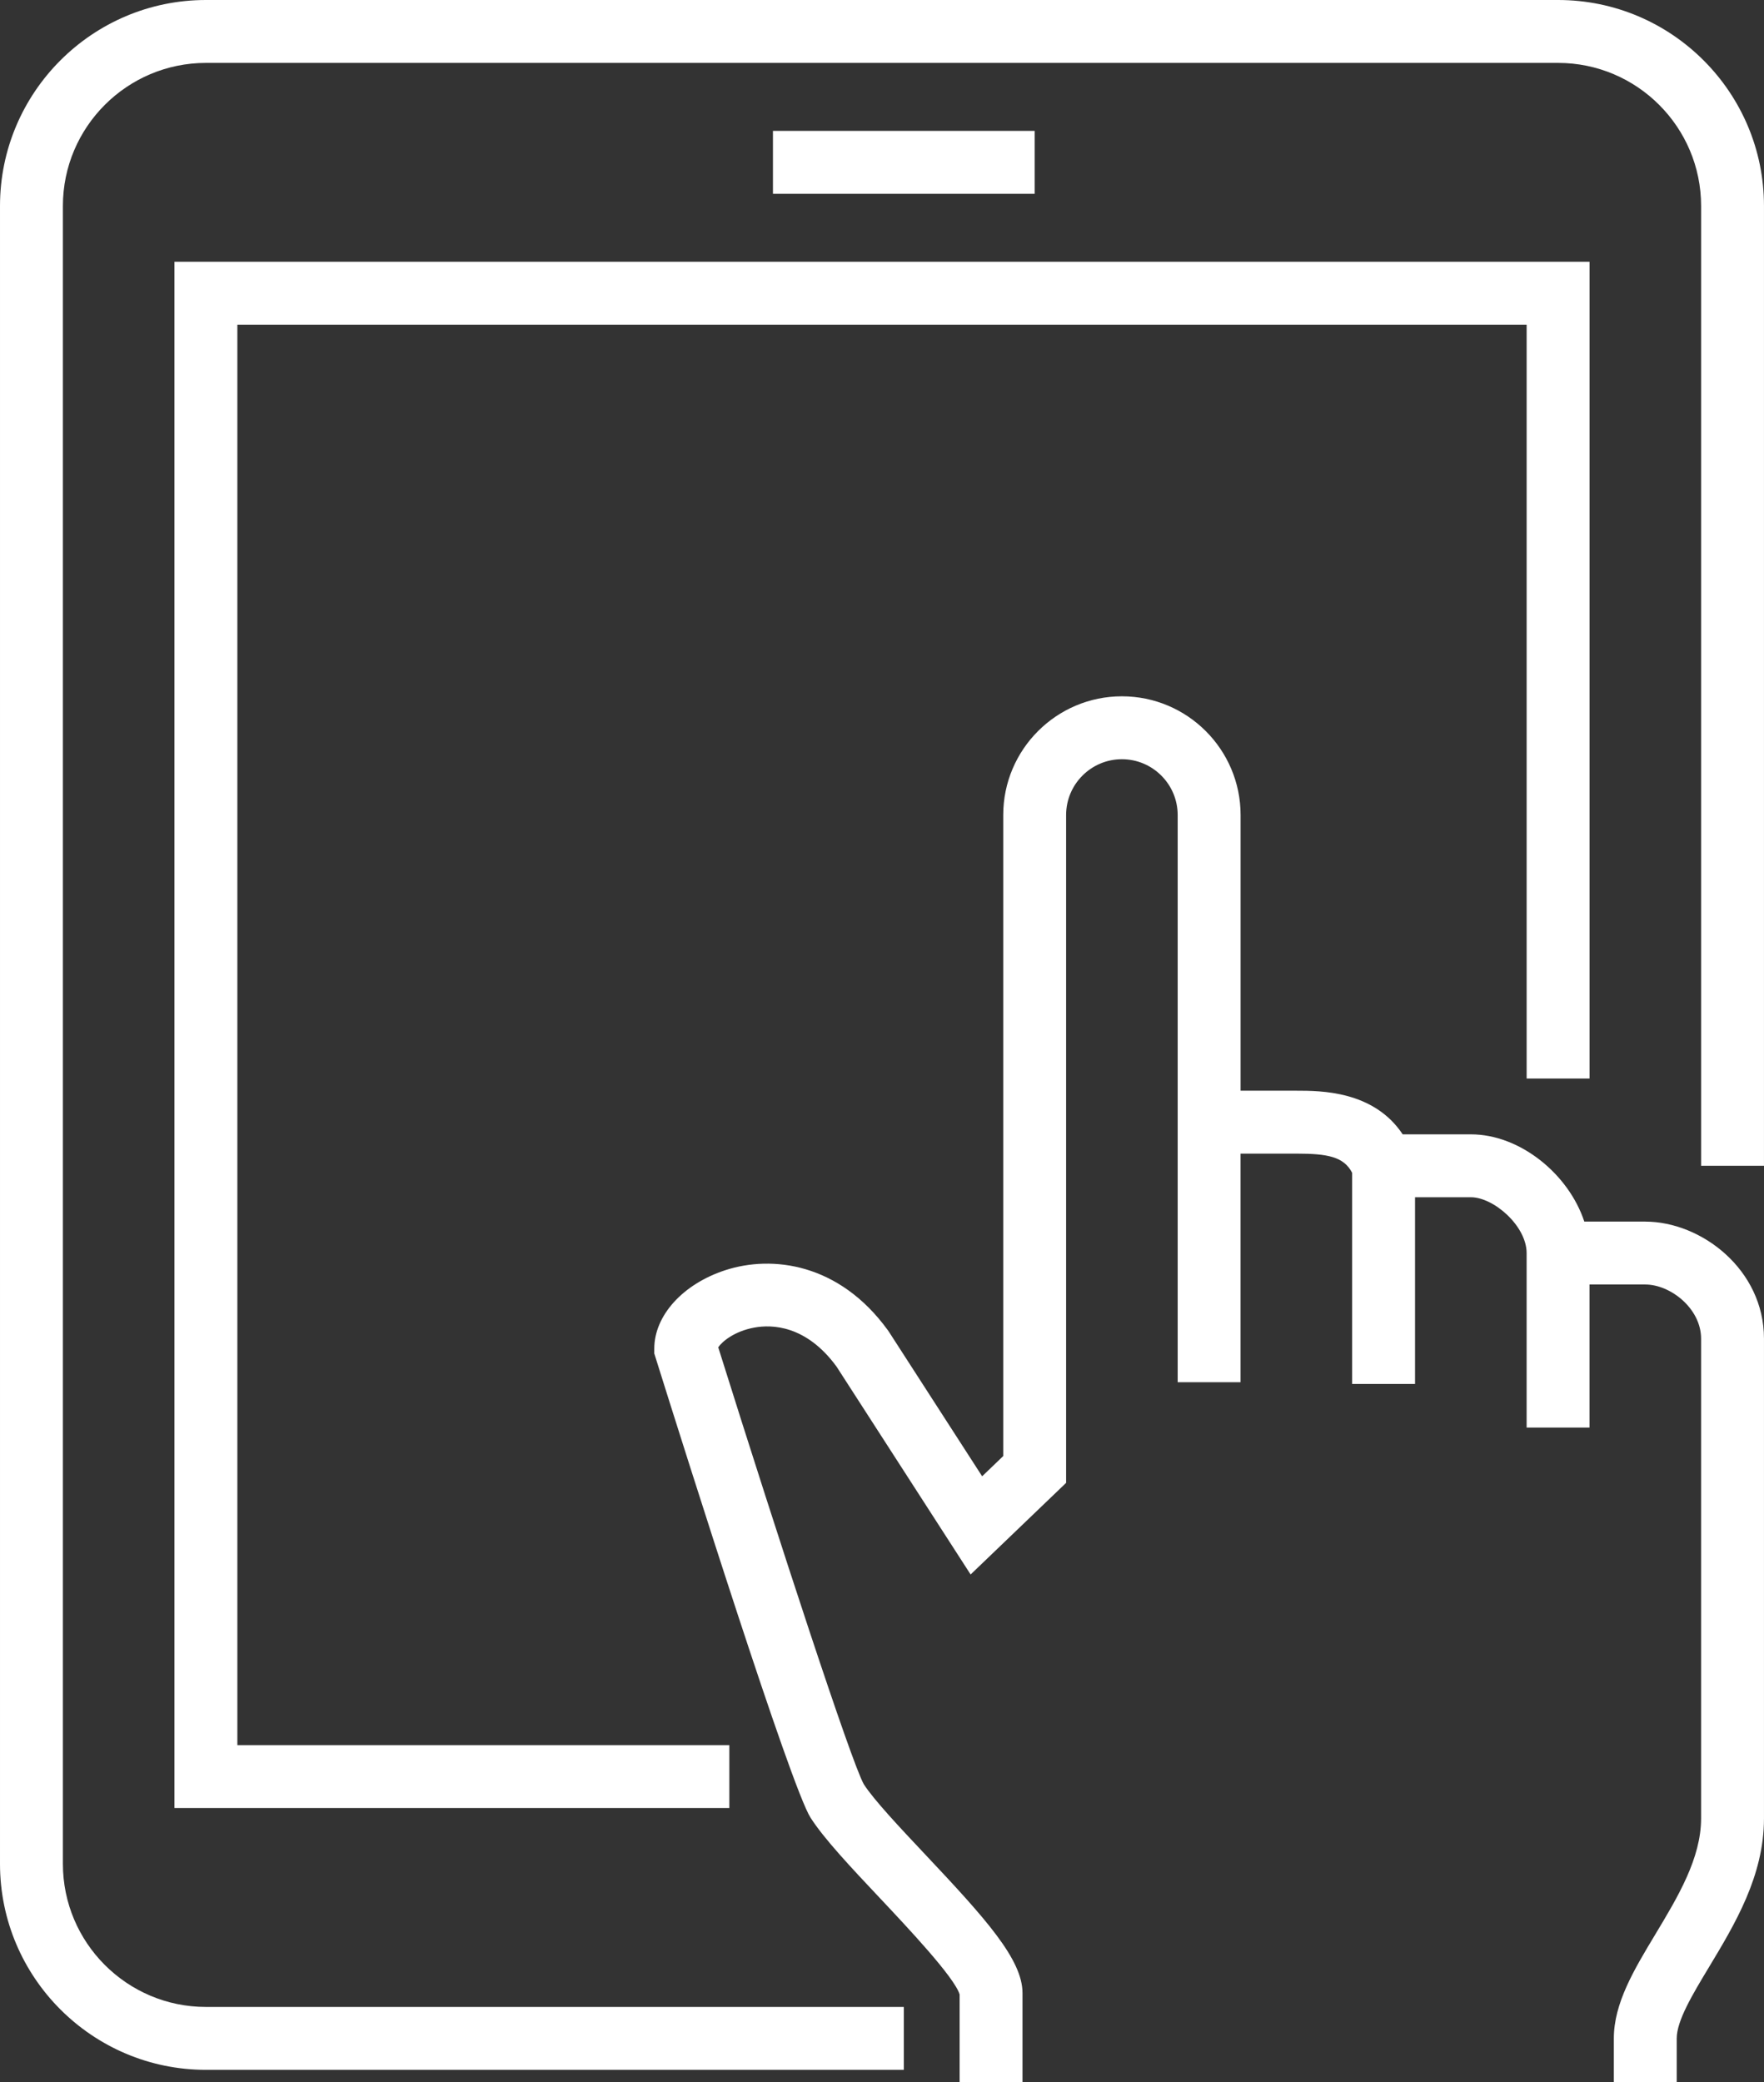
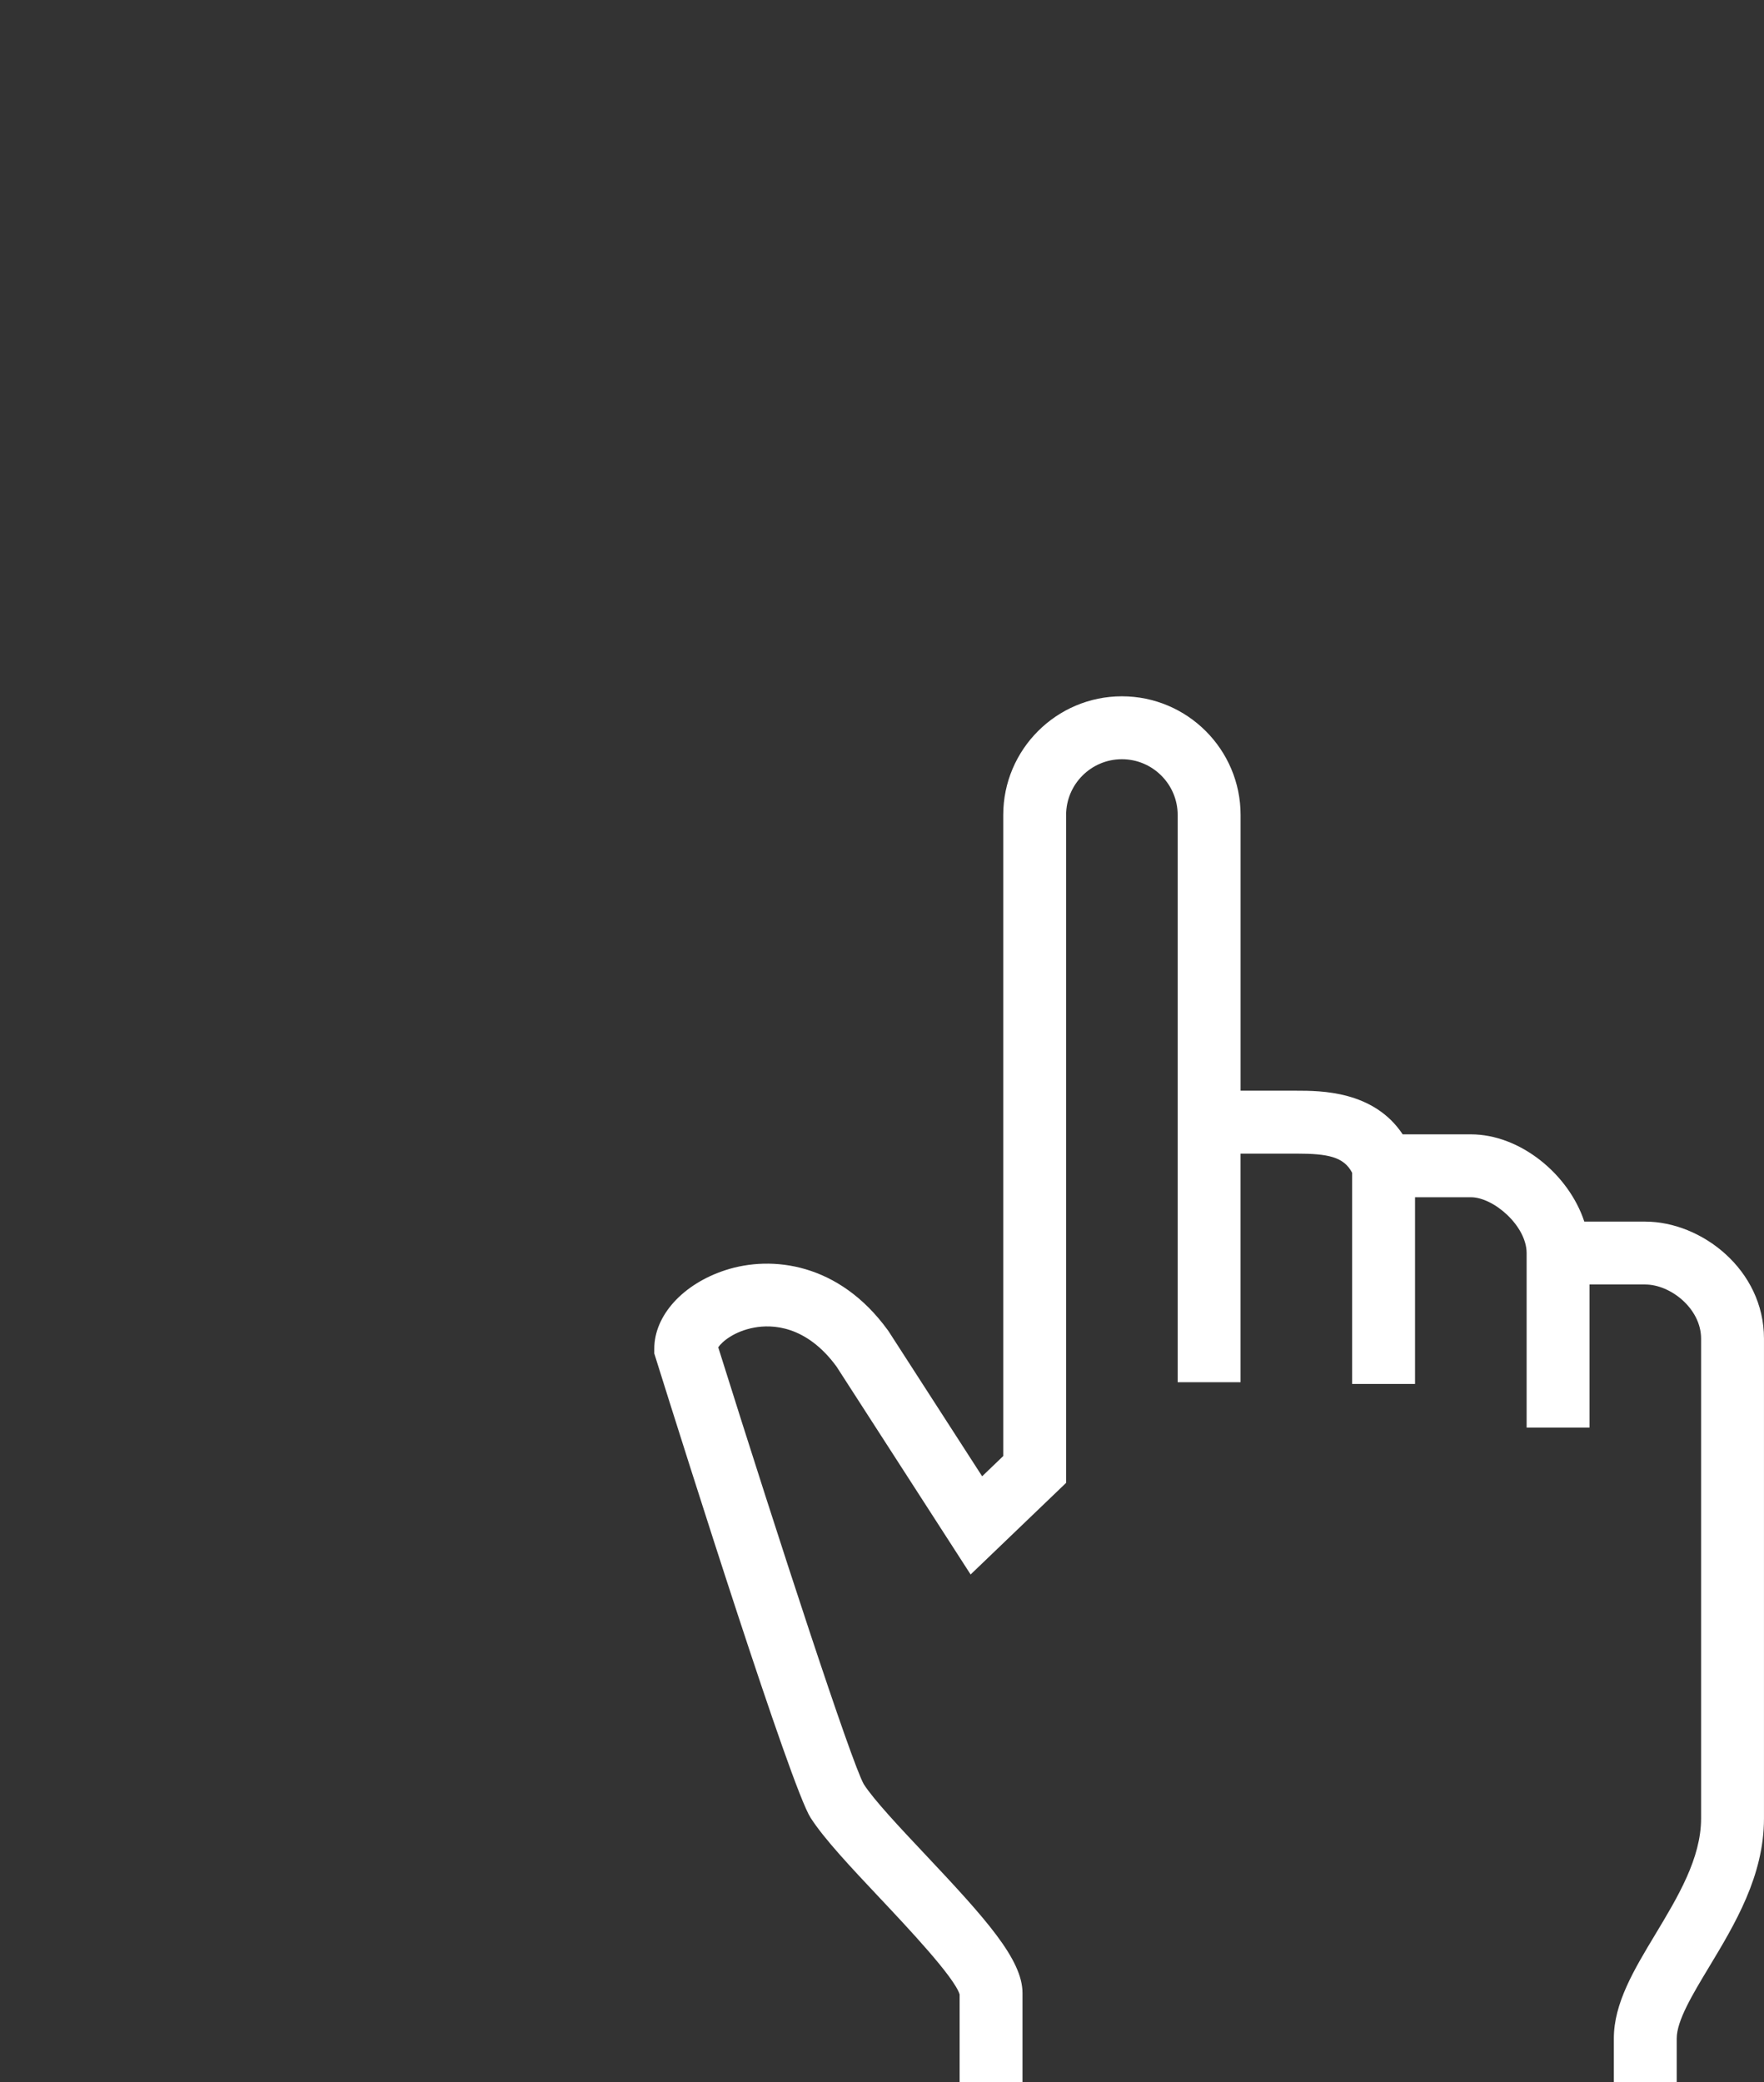
<svg xmlns="http://www.w3.org/2000/svg" id="BFS" width="38.983mm" height="46mm" viewBox="0 0 110.503 130.394">
  <rect x="0" y="0" width="110.503" height="130.394" fill="#333333" stroke="none" />
  <defs>
    <style>
      .cls-1 {
        fill: #fff;
        stroke-width: 0px;
      }
    </style>
  </defs>
  <g id="Tablet">
-     <path class="cls-1" d="m97.604,0H12.899C5.786,0,0,5.787,0,12.9v103.832c0,7.113,5.786,12.9,12.899,12.9h43.719v-3.939H12.899c-4.94,0-8.959-4.019-8.959-8.96V12.9C3.939,7.959,7.959,3.94,12.899,3.94h84.705c4.94,0,8.959,4.019,8.959,8.96v60.113h3.939V12.9C110.503,5.787,104.717,0,97.604,0Z" />
-     <polygon class="cls-1" points="10.929 113.236 45.687 113.236 45.687 109.296 14.869 109.296 14.869 20.334 95.634 20.334 95.634 67.547 99.574 67.547 99.574 16.395 10.929 16.395 10.929 113.236" />
-     <rect class="cls-1" x="48.42" y="8.197" width="16.395" height="3.94" />
    <path class="cls-1" d="m103.068,76.508h-3.821c-.982-2.973-4.021-5.465-7.107-5.465h-4.271c-1.815-2.733-5.136-2.733-6.659-2.733h-3.495v-17.266c0-4.099-3.335-7.435-7.435-7.435s-7.434,3.335-7.434,7.435v40.147l-1.321,1.268-5.846-9.06-.062-.089c-3.059-4.217-7.265-4.706-10.173-3.762-2.666.866-4.458,2.842-4.458,4.919v.301l.091.289c1.963,6.263,8.465,26.85,9.697,28.781.845,1.322,2.535,3.116,4.324,5.015,1.761,1.871,4.694,4.984,5.016,6.056v5.486h3.939v-5.575c0-2.1-2.313-4.662-6.088-8.669-1.586-1.684-3.226-3.425-3.855-4.408-.785-1.399-5.25-15.041-9.117-27.362.239-.358,1.009-1.005,2.253-1.234,1.108-.205,3.249-.157,5.153,2.435l8.404,13.027,5.982-5.738v-41.826c0-1.927,1.567-3.495,3.494-3.495s3.495,1.568,3.495,3.495v35.521h3.939v-14.315h3.495c1.953,0,2.971.19,3.495,1.201v13.224h3.94v-11.693h3.495c1.443,0,3.495,1.807,3.495,3.495v10.93h3.939v-8.96h3.494c1.583,0,3.496,1.51,3.496,3.386v30.056c0,2.497-1.457,4.914-2.863,7.251-1.338,2.222-2.602,4.319-2.602,6.521v2.732h3.939v-2.732c0-1.107.989-2.75,2.037-4.488,1.607-2.668,3.429-5.693,3.429-9.284v-30.056c0-4.317-3.918-7.325-7.435-7.325Z" />
  </g>
</svg>